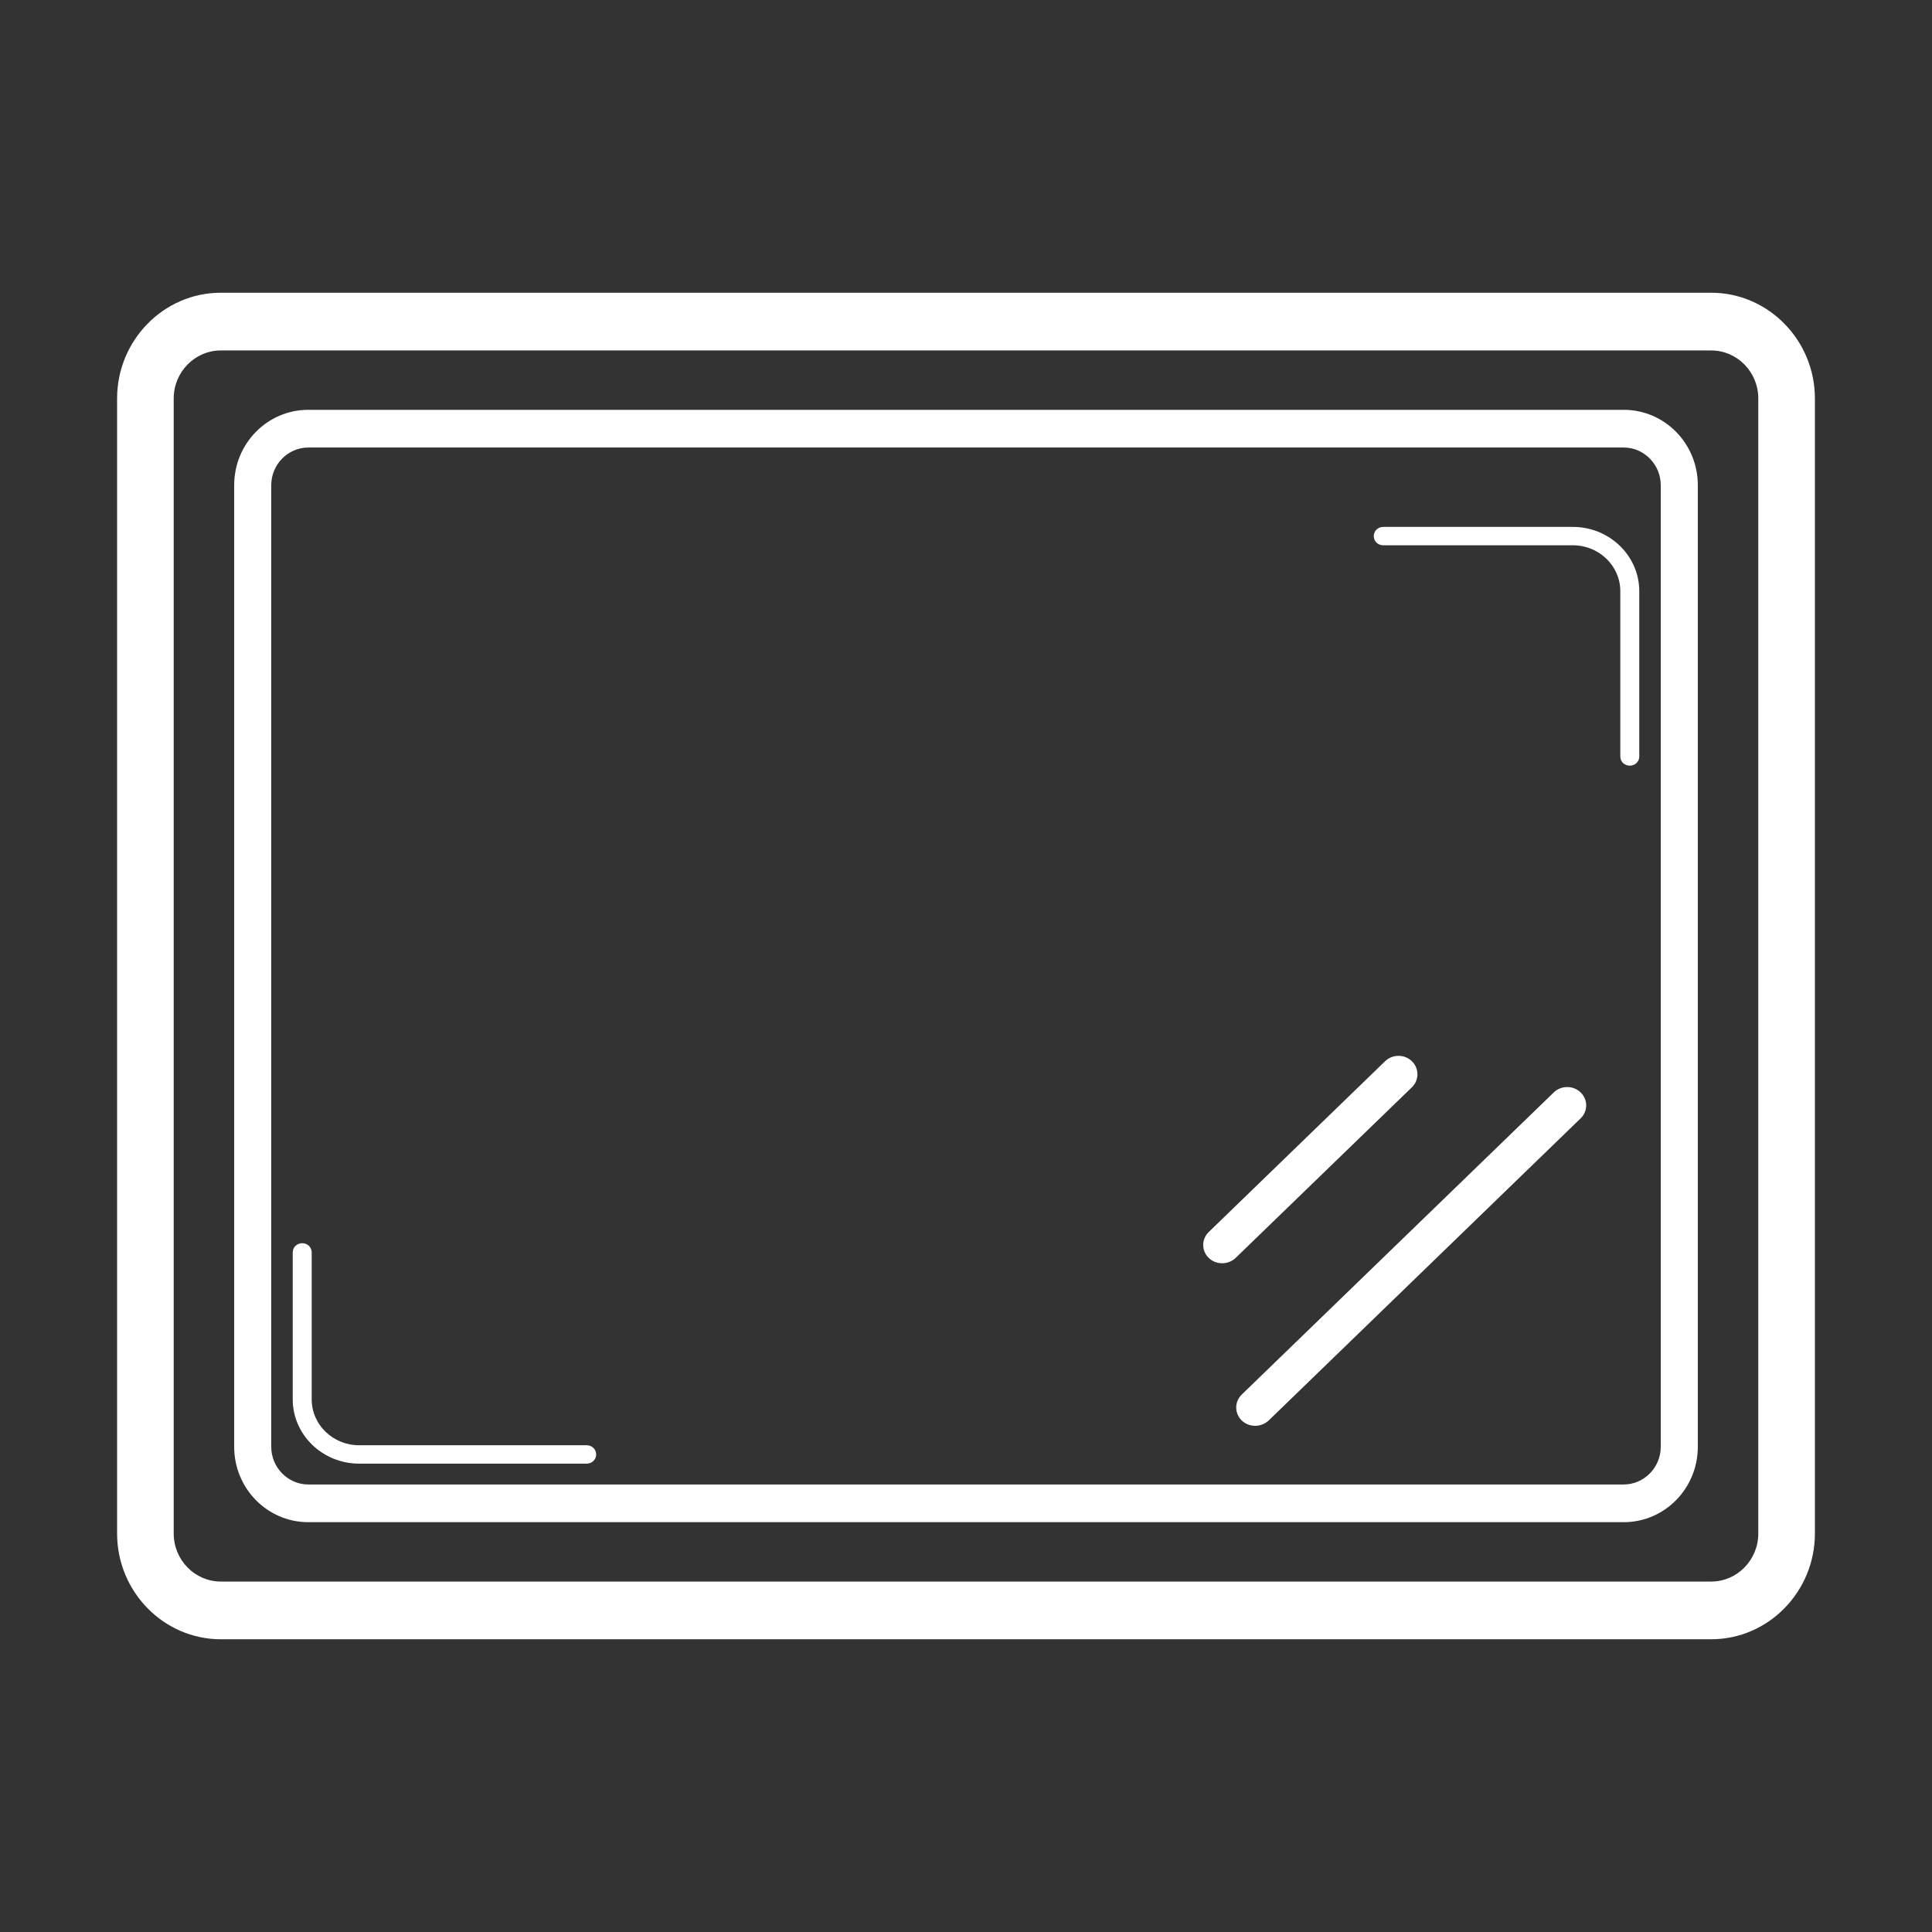
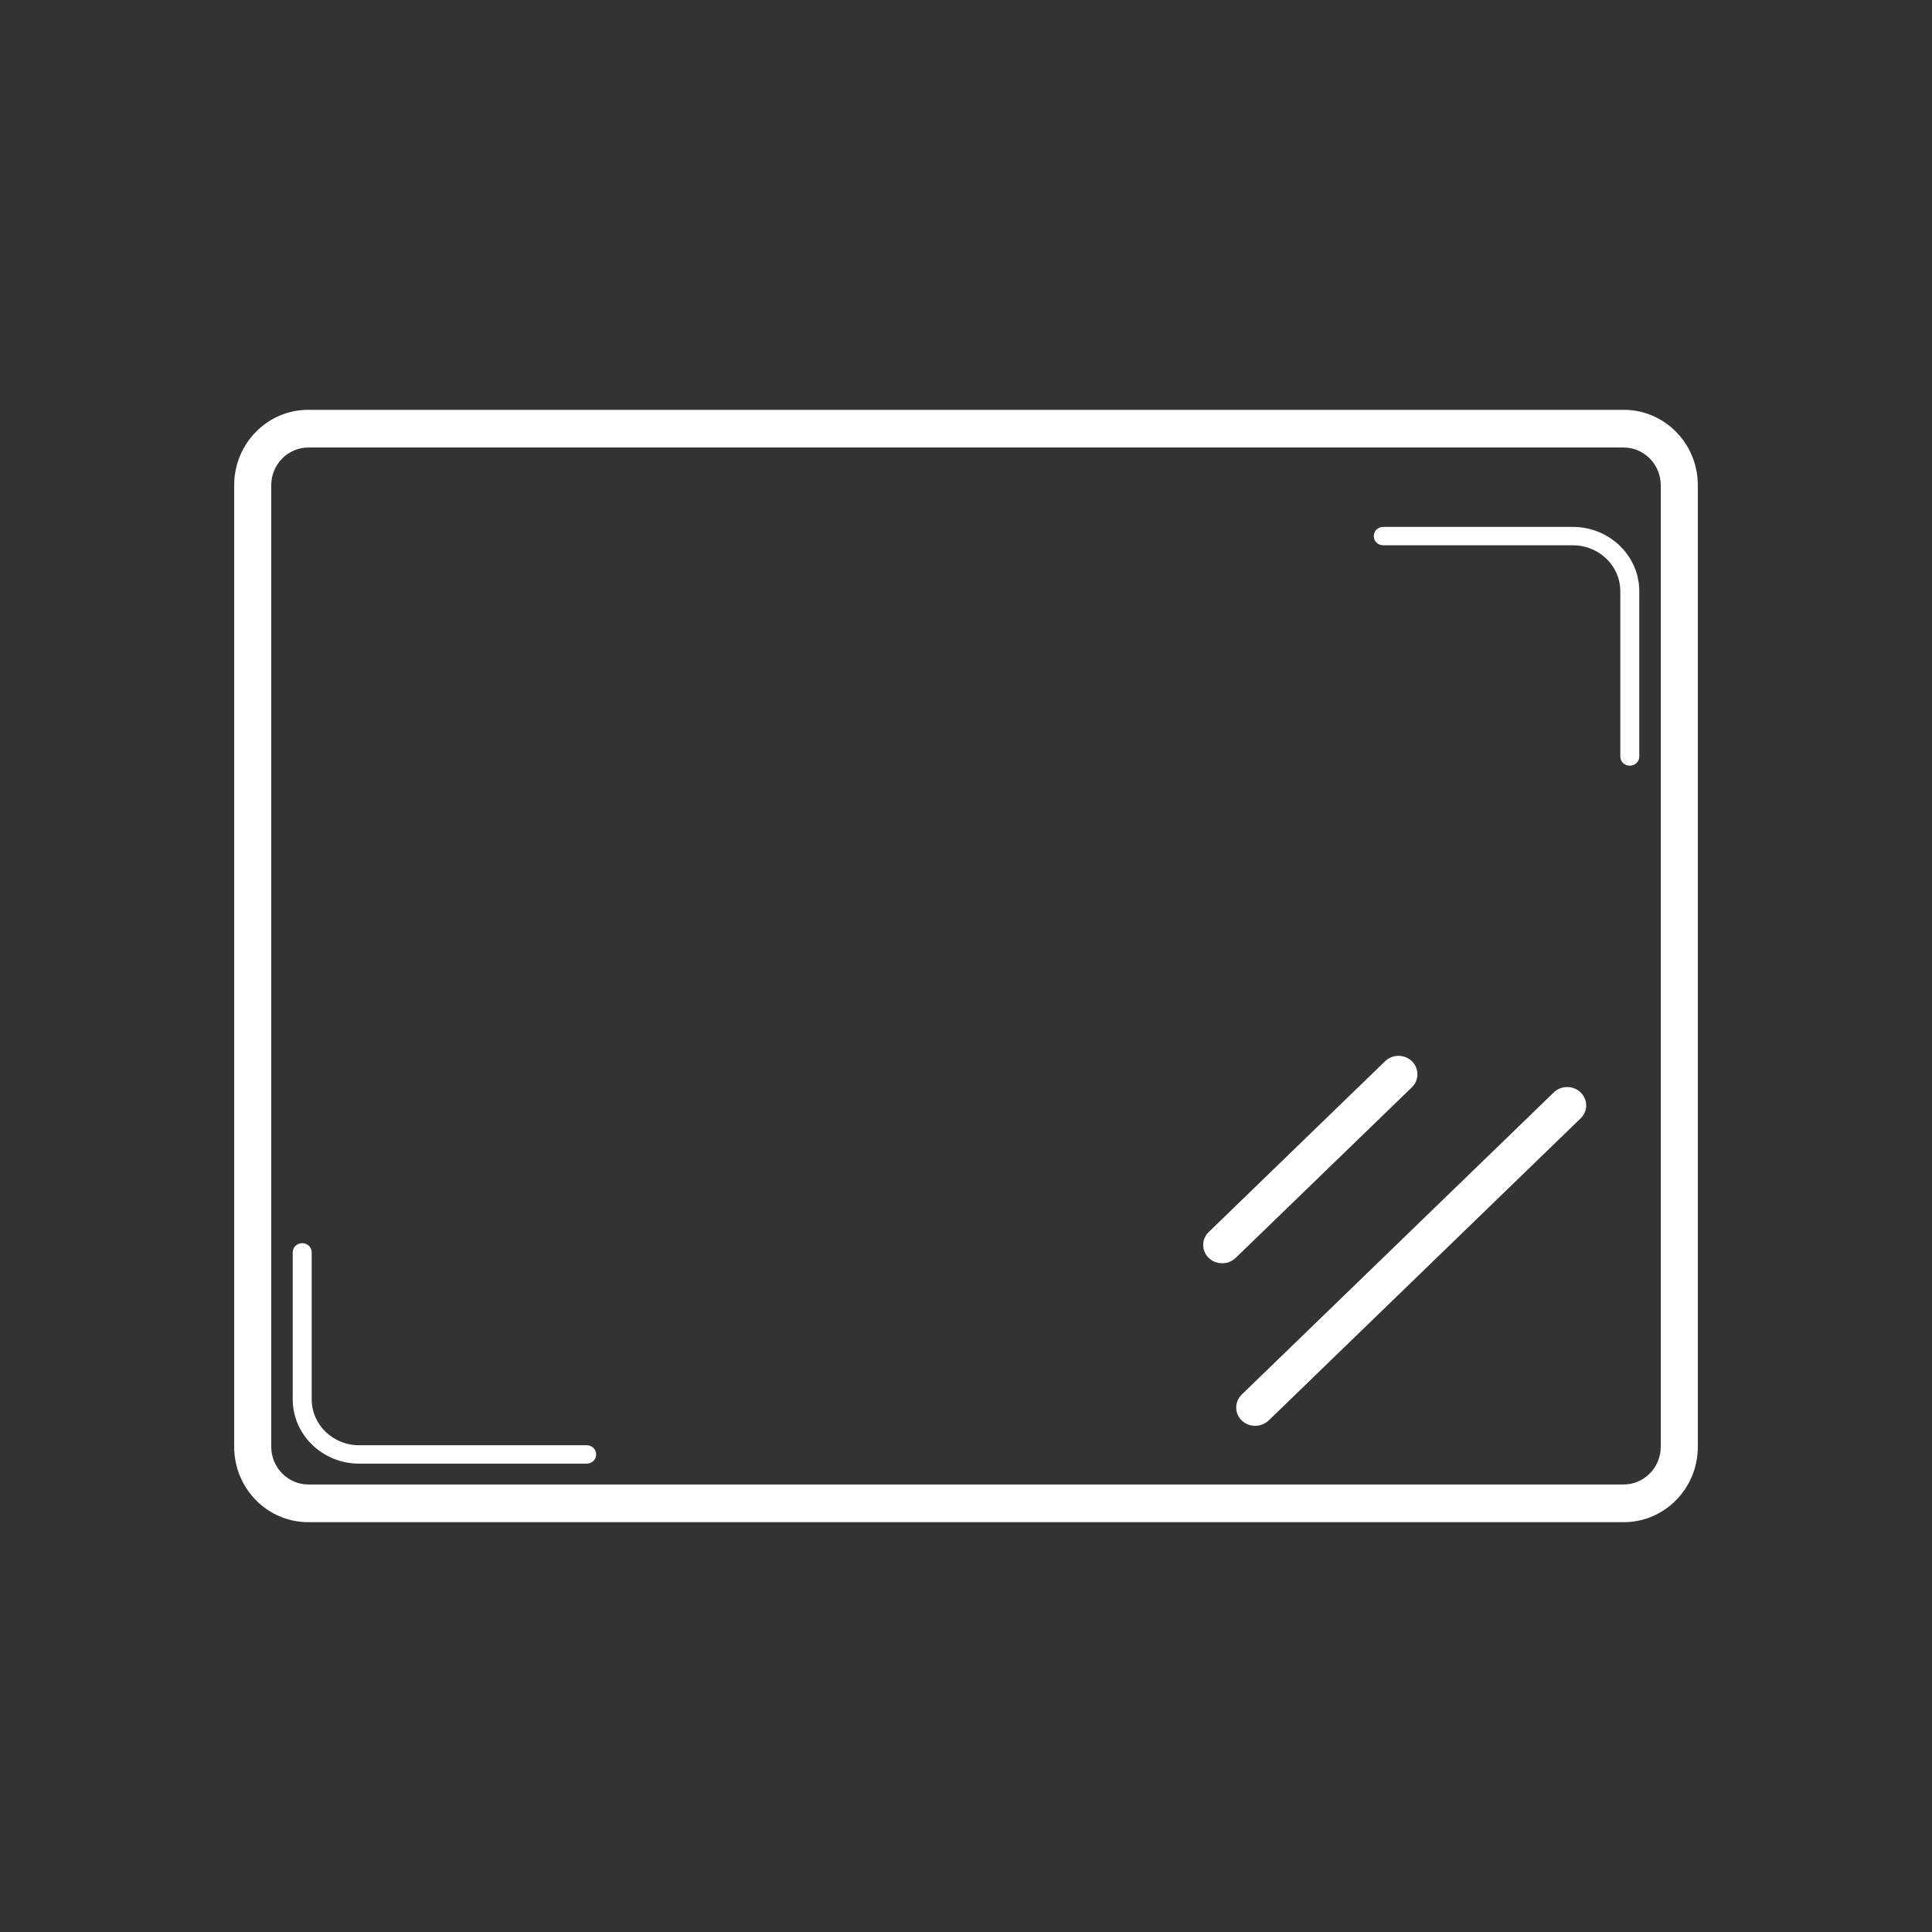
<svg xmlns="http://www.w3.org/2000/svg" width="33px" height="33px" viewBox="0 0 33 33" version="1.1">
  <rect x="0" y="0" width="33" height="33" fill="#333333" stroke="none" />
  <title>相框</title>
  <desc>Created with Sketch.</desc>
  <g id="千照网站" stroke="none" stroke-width="1" fill="none" fill-rule="evenodd">
    <g id="智能双录系统" transform="translate(-407, -1462)" fill="#FFFFFF" fill-rule="nonzero">
      <g id="相框" transform="translate(407, 1462)">
        <rect id="矩形" opacity="0" x="0" y="0" width="33" height="33" />
-         <path d="M29.228,5 L3.772,5 C2.796,5 2,5.812 2,6.807 L2,26.193 C2,27.188 2.796,28 3.772,28 L29.228,28 C30.204,28 31,27.188 31,26.193 L31,6.807 C31,5.812 30.204,5 29.228,5 Z M30.033,26.193 C30.033,26.646 29.672,27.014 29.228,27.014 L3.772,27.014 C3.328,27.014 2.967,26.646 2.967,26.193 L2.967,6.807 C2.967,6.354 3.328,5.986 3.772,5.986 L29.228,5.986 C29.672,5.986 30.033,6.354 30.033,6.807 L30.033,26.193 Z" id="形状" />
        <path d="M27.734,7 L5.266,7 C4.566,7 4,7.576 4,8.288 L4,24.712 C4,25.424 4.566,26 5.266,26 L27.734,26 C28.434,26 29,25.424 29,24.712 L29,8.288 C29,7.576 28.434,7 27.734,7 Z M28.367,24.712 C28.367,25.066 28.082,25.356 27.734,25.356 L5.266,25.356 C4.918,25.356 4.633,25.066 4.633,24.712 L4.633,8.288 C4.633,7.934 4.918,7.644 5.266,7.644 L27.734,7.644 C28.082,7.644 28.367,7.934 28.367,8.288 L28.367,24.712 Z" id="形状" />
        <path d="M10.021,24.686 L6.134,24.686 C5.687,24.686 5.324,24.335 5.324,23.902 L5.324,21.392 C5.324,21.304 5.253,21.235 5.162,21.235 C5.071,21.235 5,21.304 5,21.392 L5,23.902 C5,24.507 5.509,25 6.134,25 L10.021,25 C10.112,25 10.183,24.931 10.183,24.843 C10.183,24.755 10.112,24.686 10.021,24.686 Z M26.866,9 L23.627,9 C23.536,9 23.465,9.069 23.465,9.157 C23.465,9.245 23.536,9.314 23.627,9.314 L26.866,9.314 C27.313,9.314 27.676,9.665 27.676,10.098 L27.676,12.922 C27.676,13.009 27.747,13.078 27.838,13.078 C27.929,13.078 28,13.009 28,12.922 L28,10.098 C28,9.493 27.491,9 26.866,9 Z M26.539,18.66 L21.21,23.82 C21.084,23.943 21.084,24.14 21.21,24.263 C21.275,24.325 21.356,24.354 21.44,24.354 C21.524,24.354 21.605,24.322 21.67,24.263 L26.999,19.102 C27.125,18.98 27.125,18.782 26.999,18.66 C26.873,18.537 26.665,18.537 26.539,18.66 Z M24.116,18.126 C23.99,18.004 23.785,18.004 23.659,18.126 L20.646,21.044 C20.52,21.166 20.52,21.364 20.646,21.486 C20.711,21.549 20.792,21.577 20.876,21.577 C20.961,21.577 21.042,21.546 21.106,21.486 L24.119,18.569 C24.242,18.449 24.242,18.249 24.116,18.126 Z" id="形状" />
      </g>
    </g>
  </g>
</svg>